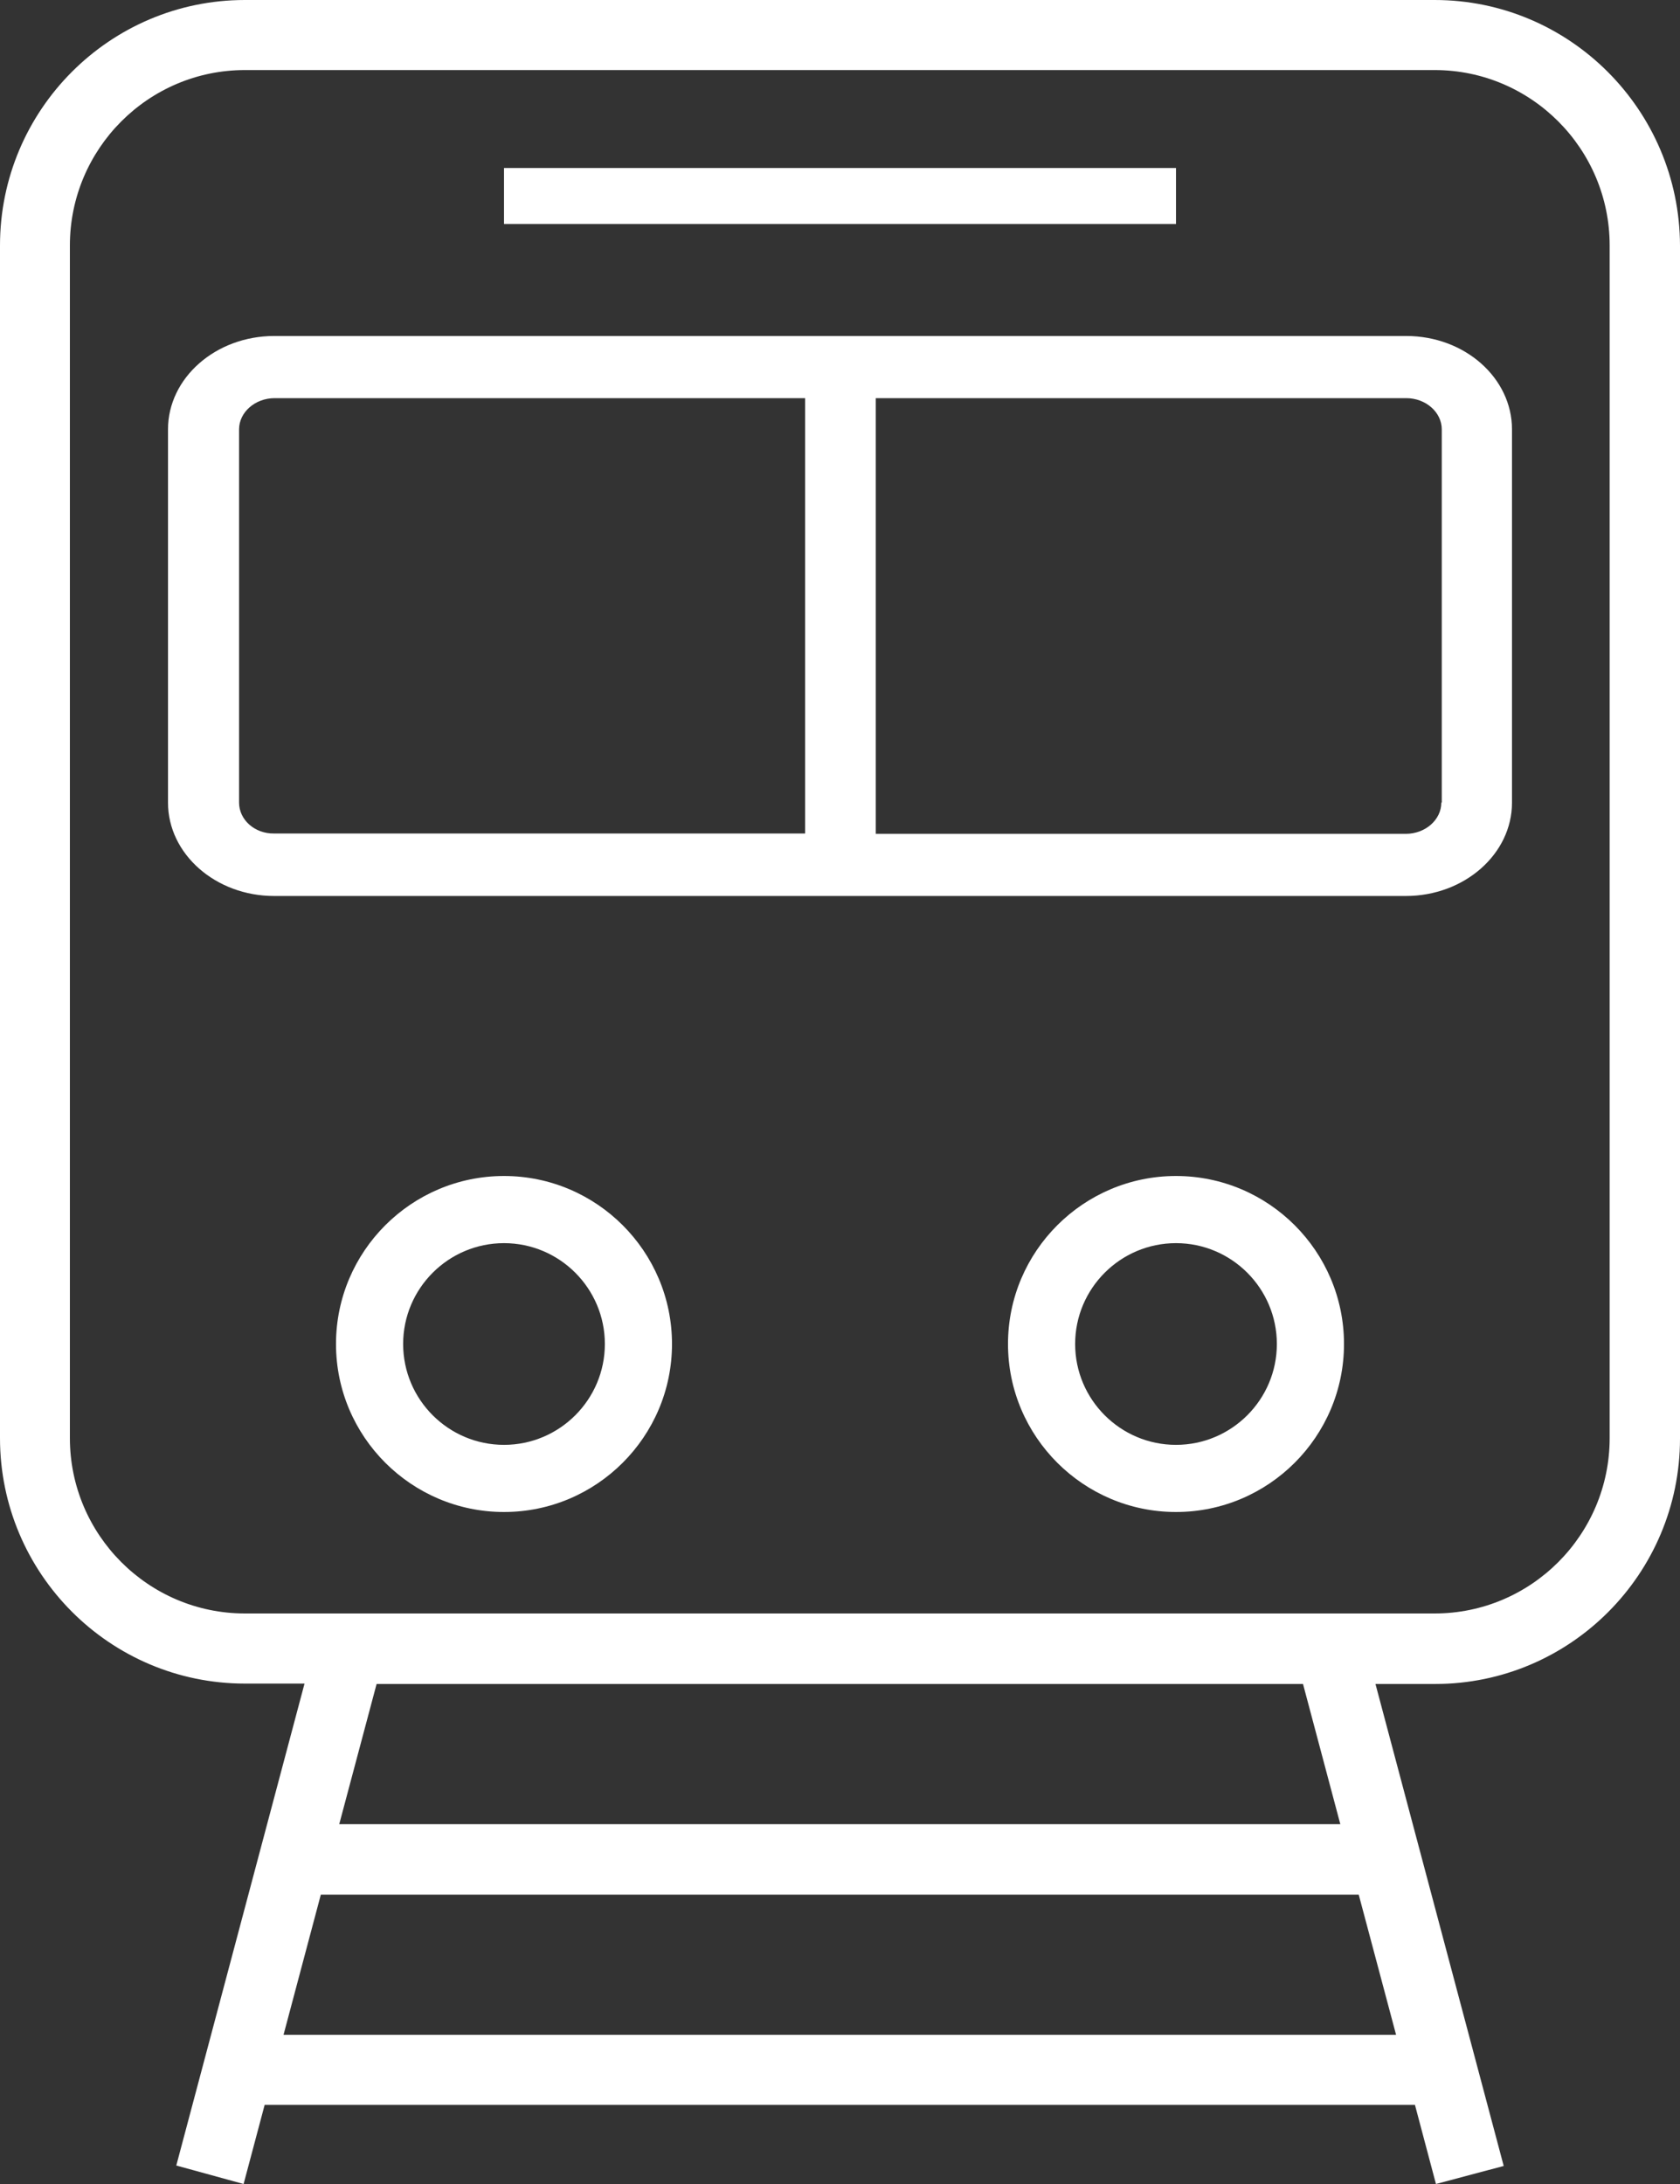
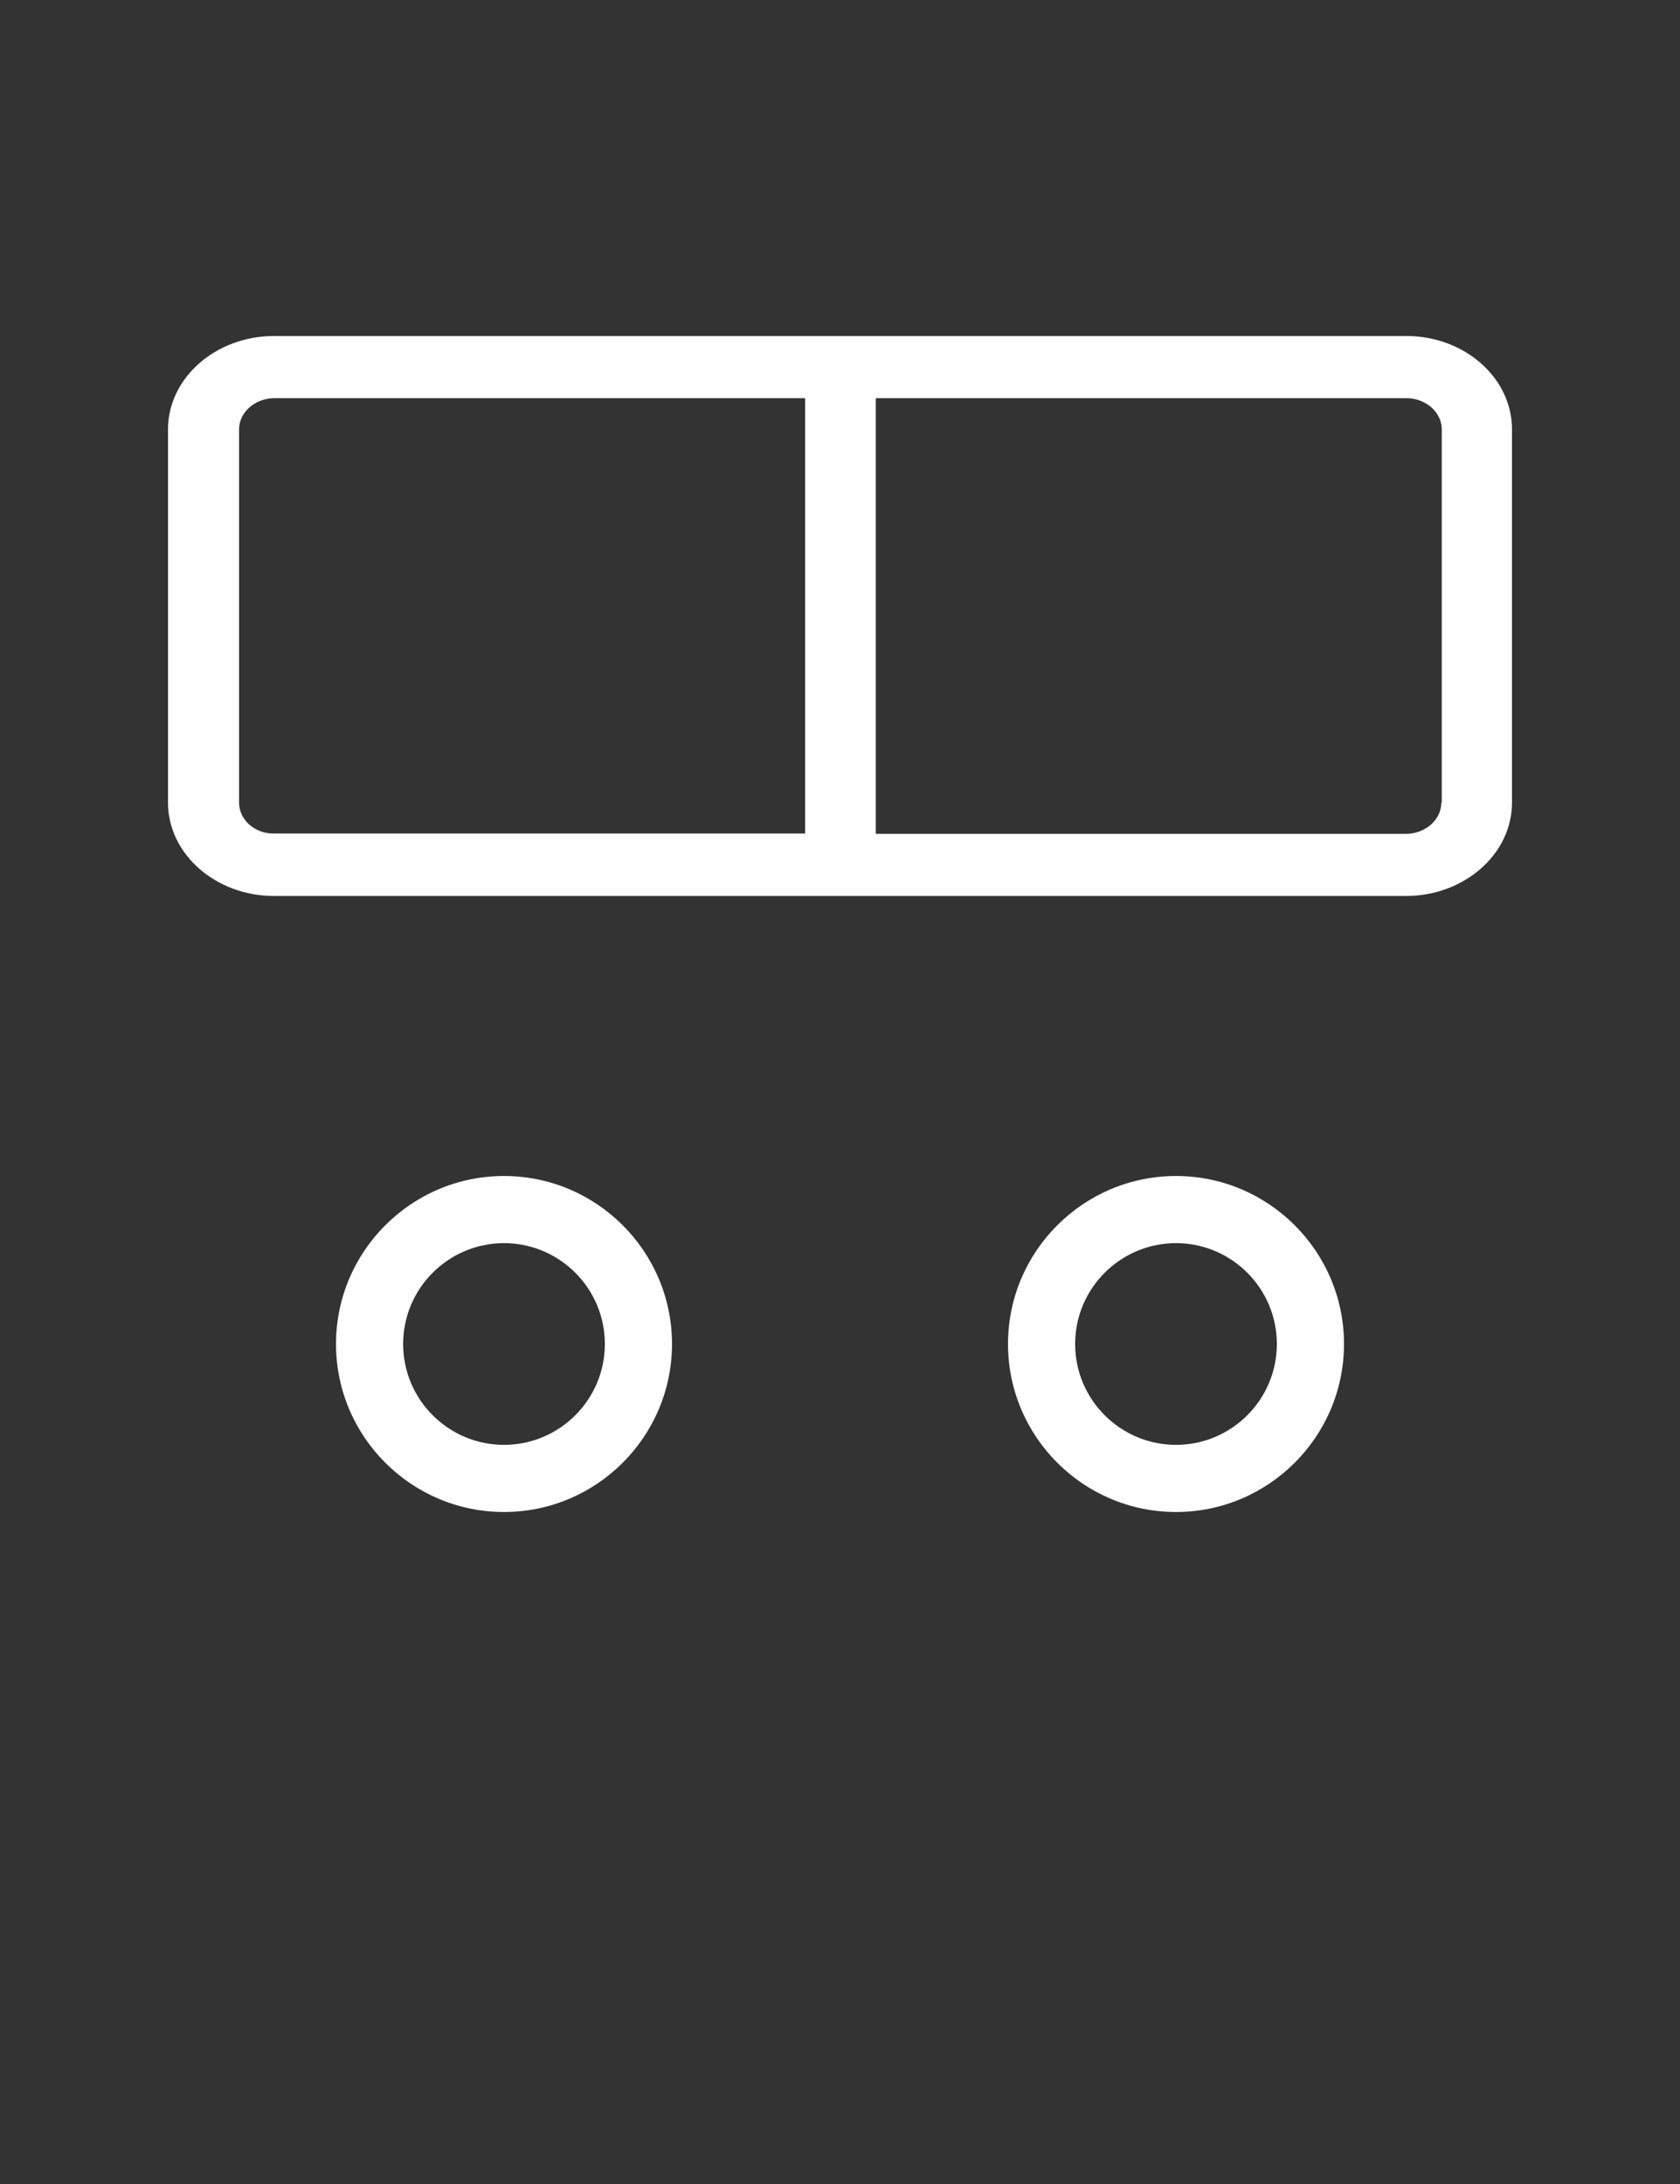
<svg xmlns="http://www.w3.org/2000/svg" width="30px" height="39px" viewBox="0 0 30 39" version="1.1">
  <rect x="0" y="0" width="30" height="39" fill="#333333" stroke="none" />
  <title>train</title>
  <desc>Created with Sketch.</desc>
  <defs />
  <g id="Symbols" stroke="none" stroke-width="1" fill="none" fill-rule="evenodd">
    <g id="industries-pulldown" transform="translate(-863, -244)" fill="#FFFFFF" fill-rule="nonzero">
      <g id="industries" transform="translate(240, 88)">
        <g id="train" transform="translate(623, 156)">
-           <path d="M25.619,0 L4.373,0 C1.961,0 0,1.965 0,4.384 L0,25.68 C0,28.098 1.961,30.064 4.373,30.064 L5.438,30.064 L3.148,38.67 L4.35,39 L4.726,37.587 L25.267,37.587 L25.642,39 L26.852,38.678 L24.562,30.071 L25.627,30.071 C28.039,30.071 30,28.106 30,25.688 L30,4.384 C29.992,1.965 28.032,0 25.619,0 Z M24.93,36.336 L5.063,36.336 L5.729,33.833 L24.263,33.833 L24.93,36.336 Z M6.058,32.574 L6.725,30.071 L23.268,30.071 L23.934,32.574 L6.058,32.574 Z M28.744,25.68 C28.744,27.407 27.342,28.812 25.619,28.812 L4.373,28.812 C2.65,28.812 1.248,27.407 1.248,25.68 L1.248,4.384 C1.248,2.656 2.65,1.251 4.373,1.251 L25.619,1.251 C27.342,1.251 28.744,2.656 28.744,4.384 L28.744,25.68 Z" id="Shape" />
          <path d="M25.112,6 L4.896,6 C3.851,6 3,6.749 3,7.668 L3,14.332 C3,15.251 3.851,16 4.896,16 L25.104,16 C26.149,16 27,15.251 27,14.332 L27,7.668 C27,6.749 26.156,6 25.112,6 Z M14.377,14.884 L4.896,14.884 C4.548,14.89 4.269,14.639 4.269,14.332 L4.269,7.668 C4.269,7.361 4.556,7.11 4.904,7.11 L14.377,7.11 L14.377,14.884 Z M25.746,14.332 L25.738,14.332 C25.738,14.639 25.452,14.89 25.104,14.89 L15.639,14.89 L15.639,7.11 L25.112,7.11 C25.46,7.11 25.746,7.361 25.746,7.668 L25.746,14.332 Z" id="Shape" />
          <path d="M9,21 C7.346,21 6,22.346 6,24 C6,25.654 7.346,27 9,27 C10.654,27 12,25.654 12,24 C12,22.346 10.654,21 9,21 Z M9,25.801 C8.007,25.801 7.199,24.993 7.199,24 C7.199,23.007 8.007,22.199 9,22.199 C9.993,22.199 10.801,23.007 10.801,24 C10.801,24.993 9.993,25.801 9,25.801 Z" id="Shape" />
          <path d="M21,21 C19.346,21 18,22.346 18,24 C18,25.654 19.346,27 21,27 C22.654,27 24,25.654 24,24 C24,22.346 22.654,21 21,21 Z M21,25.801 C20.007,25.801 19.199,24.993 19.199,24 C19.199,23.007 20.007,22.199 21,22.199 C21.993,22.199 22.801,23.007 22.801,24 C22.801,24.993 21.993,25.801 21,25.801 Z" id="Shape" />
-           <rect id="Rectangle-path" x="9" y="3" width="12" height="1" />
        </g>
      </g>
    </g>
  </g>
</svg>